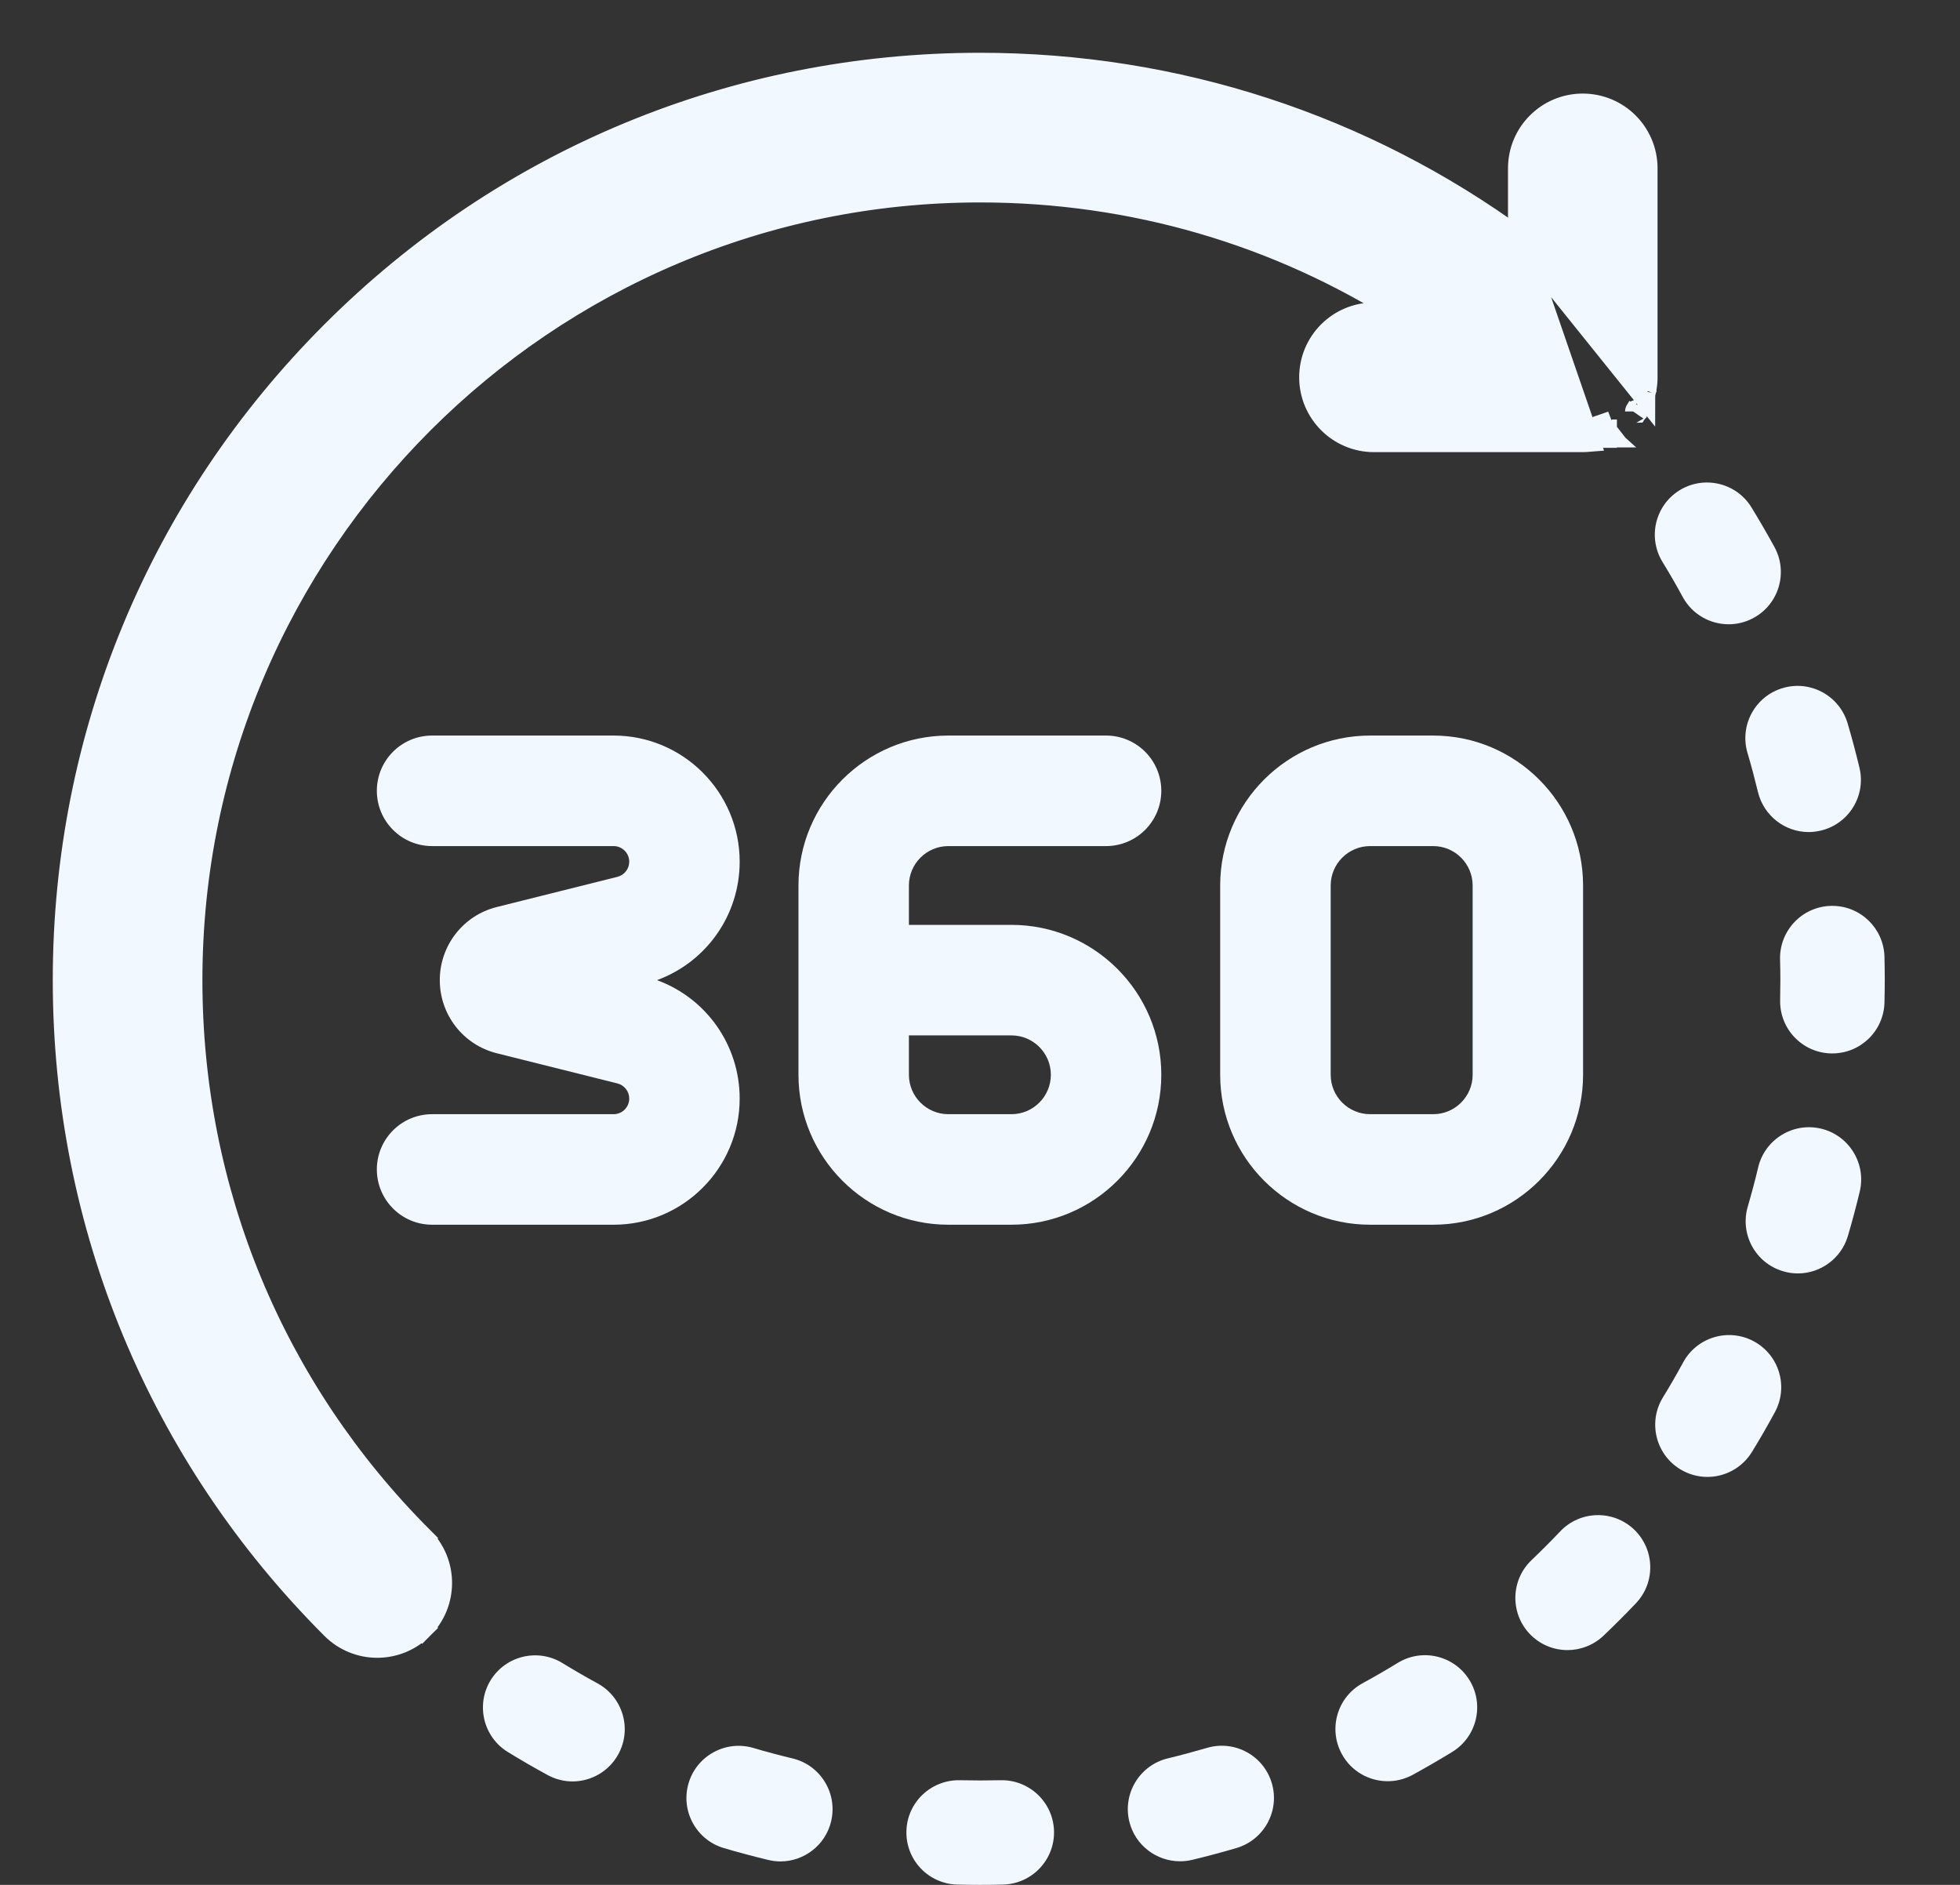
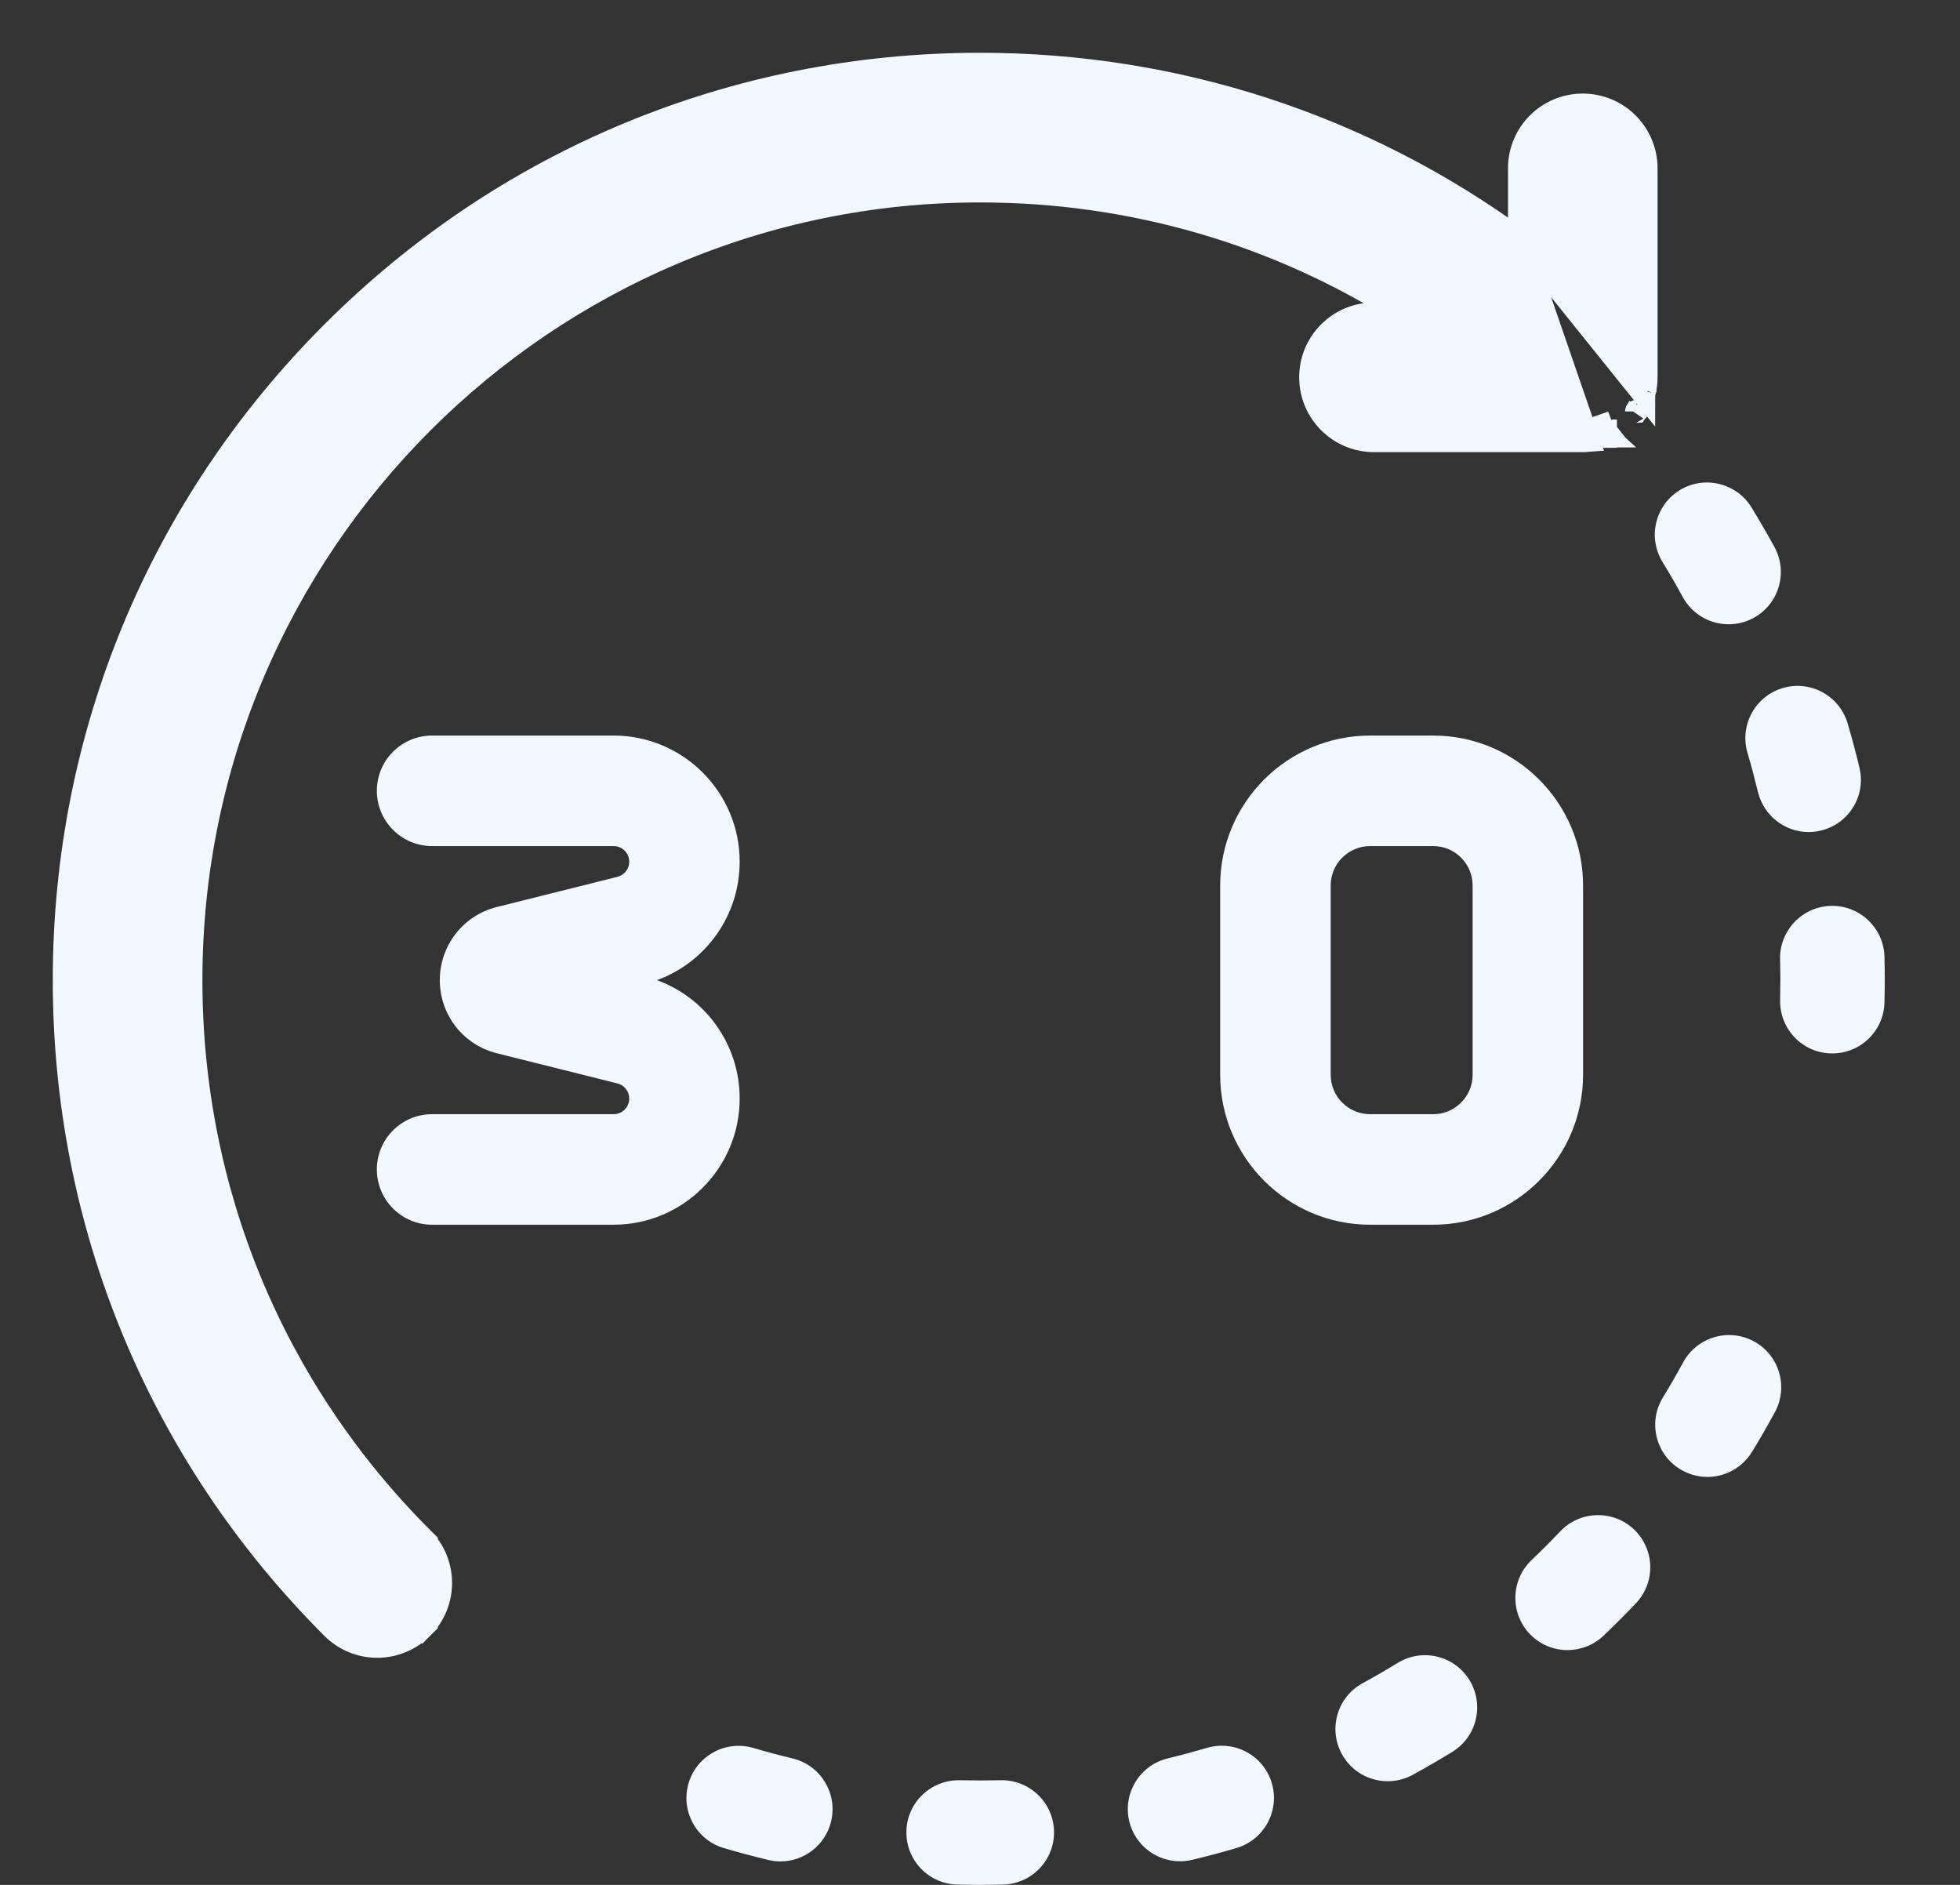
<svg xmlns="http://www.w3.org/2000/svg" width="26" height="25" viewBox="0 0 26 25" fill="none">
  <rect x="0" y="0" width="26" height="25" fill="#333333" stroke="none" />
-   <path d="M7.926 22.327C7.769 22.242 7.613 22.151 7.461 22.058C7.135 21.858 6.708 21.96 6.508 22.286C6.309 22.612 6.411 23.038 6.737 23.238C6.909 23.344 7.086 23.446 7.264 23.543C7.369 23.6 7.482 23.628 7.594 23.628C7.839 23.628 8.077 23.497 8.203 23.266C8.386 22.931 8.262 22.51 7.926 22.327Z" fill="#F1F8FF" />
  <path d="M10.514 23.323C10.34 23.281 10.165 23.235 9.994 23.184C9.627 23.076 9.242 23.286 9.134 23.652C9.026 24.019 9.236 24.404 9.602 24.512C9.796 24.569 9.994 24.622 10.19 24.669C10.245 24.682 10.299 24.689 10.352 24.689C10.665 24.689 10.949 24.475 11.025 24.158C11.114 23.786 10.885 23.412 10.514 23.323Z" fill="#F1F8FF" />
  <path d="M24.666 10.181C24.619 9.985 24.566 9.787 24.509 9.593C24.4 9.227 24.015 9.017 23.649 9.126C23.282 9.234 23.073 9.619 23.181 9.986C23.232 10.157 23.278 10.332 23.32 10.505C23.397 10.822 23.68 11.036 23.993 11.036C24.046 11.036 24.101 11.029 24.155 11.016C24.527 10.927 24.756 10.553 24.666 10.181Z" fill="#F1F8FF" />
  <path d="M13.272 23.612C13.094 23.616 12.911 23.616 12.733 23.612C12.351 23.604 12.033 23.905 12.024 24.287C12.014 24.669 12.316 24.987 12.699 24.996C12.798 24.999 12.899 25 12.999 25C13.102 25 13.205 24.999 13.307 24.996C13.689 24.986 13.991 24.669 13.982 24.287C13.972 23.904 13.653 23.603 13.272 23.612Z" fill="#F1F8FF" />
-   <path d="M24.158 14.97C23.786 14.881 23.412 15.111 23.323 15.482C23.282 15.656 23.235 15.831 23.185 16.002C23.077 16.369 23.287 16.754 23.653 16.861C23.718 16.881 23.784 16.89 23.849 16.89C24.148 16.89 24.424 16.694 24.513 16.393C24.57 16.199 24.623 16.001 24.67 15.805C24.759 15.433 24.529 15.059 24.158 14.97Z" fill="#F1F8FF" />
  <path d="M23.268 17.792C22.932 17.609 22.511 17.733 22.328 18.069C22.243 18.226 22.152 18.383 22.059 18.535C21.859 18.861 21.962 19.288 22.288 19.487C22.401 19.556 22.526 19.589 22.649 19.589C22.882 19.589 23.109 19.471 23.24 19.258C23.346 19.086 23.448 18.908 23.544 18.731C23.727 18.395 23.603 17.975 23.268 17.792Z" fill="#F1F8FF" />
  <path d="M24.998 12.689C24.988 12.313 24.68 12.015 24.306 12.015C24.3 12.015 24.294 12.015 24.288 12.015C23.906 12.025 23.604 12.342 23.613 12.725C23.616 12.816 23.617 12.908 23.617 13C23.617 13.088 23.616 13.176 23.614 13.263C23.605 13.646 23.907 13.963 24.289 13.972C24.295 13.972 24.301 13.972 24.306 13.972C24.681 13.972 24.989 13.673 24.998 13.297C25 13.199 25.002 13.099 25.002 13C25.002 12.897 25 12.792 24.998 12.689Z" fill="#F1F8FF" />
  <path d="M21.676 20.286C21.399 20.023 20.96 20.034 20.697 20.311C20.574 20.441 20.446 20.569 20.317 20.692C20.04 20.955 20.029 21.394 20.292 21.671C20.428 21.814 20.611 21.886 20.794 21.886C20.965 21.886 21.137 21.822 21.271 21.695C21.417 21.556 21.562 21.411 21.701 21.265C21.964 20.988 21.953 20.55 21.676 20.286Z" fill="#F1F8FF" />
  <path d="M19.493 22.284C19.293 21.958 18.867 21.856 18.541 22.056C18.389 22.149 18.232 22.24 18.076 22.325C17.74 22.508 17.616 22.929 17.8 23.265C17.925 23.495 18.163 23.625 18.408 23.625C18.52 23.625 18.634 23.598 18.739 23.541C18.916 23.444 19.093 23.341 19.265 23.236C19.591 23.036 19.693 22.61 19.493 22.284Z" fill="#F1F8FF" />
  <path d="M23.539 7.256C23.442 7.079 23.339 6.902 23.234 6.73C23.034 6.404 22.607 6.302 22.281 6.502C21.956 6.702 21.854 7.128 22.054 7.454C22.147 7.606 22.238 7.763 22.323 7.92C22.449 8.15 22.686 8.28 22.931 8.28C23.044 8.28 23.157 8.253 23.263 8.195C23.598 8.012 23.722 7.591 23.539 7.256Z" fill="#F1F8FF" />
  <path d="M16.871 23.651C16.763 23.284 16.378 23.075 16.011 23.183C15.839 23.233 15.665 23.28 15.492 23.322C15.12 23.411 14.891 23.785 14.98 24.157C15.056 24.474 15.34 24.687 15.653 24.687C15.706 24.687 15.761 24.681 15.815 24.668C16.011 24.621 16.209 24.568 16.403 24.511C16.77 24.402 16.979 24.017 16.871 23.651Z" fill="#F1F8FF" />
  <path d="M20.154 3.177V2.233C20.154 1.768 20.53 1.391 20.996 1.391C21.461 1.391 21.838 1.768 21.838 2.233V2.233V5.004C21.838 5.057 21.833 5.107 21.824 5.154C21.825 5.152 21.825 5.151 21.824 5.153C21.824 5.154 21.824 5.156 21.824 5.159C21.823 5.161 21.823 5.163 21.822 5.165C21.818 5.189 21.812 5.211 21.807 5.23C21.807 5.231 21.806 5.231 21.806 5.232C21.806 5.232 21.806 5.232 21.806 5.232L20.154 3.177ZM20.154 3.177C18.088 1.666 15.607 0.85 13 0.85C9.755 0.85 6.703 2.114 4.409 4.409L4.409 4.409C2.114 6.703 0.85 9.755 0.85 13C0.85 16.245 2.114 19.297 4.409 21.591C4.573 21.756 4.789 21.838 5.004 21.838C5.22 21.838 5.435 21.756 5.6 21.591L5.494 21.485L5.6 21.591C5.929 21.262 5.929 20.729 5.6 20.4L5.495 20.505L5.6 20.4C3.623 18.423 2.535 15.796 2.535 13C2.535 7.23 7.23 2.535 13 2.535C15.019 2.535 16.95 3.102 18.612 4.162H18.227C17.761 4.162 17.384 4.539 17.384 5.004C17.384 5.469 17.761 5.847 18.227 5.847H20.996C21.023 5.847 21.048 5.845 21.073 5.843L20.154 3.177ZM21.157 5.831L21.156 5.831L21.157 5.831ZM21.157 5.831C21.181 5.826 21.203 5.82 21.222 5.815L21.157 5.831ZM21.315 5.784L21.314 5.784C21.308 5.786 21.304 5.788 21.301 5.789L21.299 5.789L21.299 5.79L21.298 5.79L21.245 5.65C21.228 5.656 21.211 5.662 21.194 5.667C21.192 5.668 21.19 5.669 21.188 5.669L21.315 5.784ZM21.315 5.784C21.337 5.775 21.357 5.765 21.373 5.757L21.376 5.755C21.377 5.755 21.379 5.754 21.381 5.753C21.383 5.752 21.386 5.75 21.389 5.749L21.39 5.749M21.315 5.784L21.39 5.749M21.39 5.749C21.411 5.737 21.43 5.726 21.447 5.715C21.448 5.714 21.448 5.714 21.448 5.714L21.448 5.714L21.449 5.714C21.45 5.713 21.455 5.71 21.46 5.707L21.461 5.706L21.39 5.749ZM21.741 5.397L21.74 5.399C21.729 5.419 21.718 5.438 21.707 5.455C21.706 5.455 21.706 5.456 21.706 5.457L21.706 5.457C21.704 5.459 21.702 5.464 21.698 5.469C21.698 5.469 21.698 5.469 21.698 5.469L21.741 5.397ZM21.741 5.397C21.744 5.392 21.746 5.387 21.747 5.385L21.748 5.382L21.748 5.381M21.741 5.397L21.748 5.381M21.748 5.381C21.748 5.381 21.748 5.381 21.748 5.381L21.748 5.381Z" fill="#F1F8FF" stroke="#F1F8FF" stroke-width="0.3" />
  <path d="M8.715 13C9.369 12.761 9.812 12.138 9.812 11.429C9.812 10.507 9.062 9.756 8.14 9.756H5.732C5.327 9.756 4.999 10.084 4.999 10.489C4.999 10.893 5.327 11.222 5.732 11.222H8.14C8.254 11.222 8.347 11.315 8.347 11.429C8.347 11.524 8.282 11.607 8.19 11.63L6.591 12.03C6.145 12.141 5.834 12.54 5.834 13C5.834 13.46 6.145 13.859 6.591 13.97L8.19 14.37C8.282 14.393 8.347 14.476 8.347 14.571C8.347 14.685 8.254 14.778 8.14 14.778H5.732C5.327 14.778 4.999 15.106 4.999 15.511C4.999 15.915 5.327 16.244 5.732 16.244H8.14C9.062 16.244 9.812 15.493 9.812 14.571C9.812 13.861 9.369 13.239 8.715 13Z" fill="#F1F8FF" />
-   <path d="M13.417 12.267H12.057V11.744C12.057 11.456 12.292 11.222 12.58 11.222H14.672C15.077 11.222 15.405 10.893 15.405 10.489C15.405 10.084 15.077 9.756 14.672 9.756H12.58C11.484 9.756 10.592 10.648 10.592 11.745V14.255C10.592 15.352 11.484 16.244 12.58 16.244H13.417C14.513 16.244 15.405 15.352 15.405 14.255C15.405 13.159 14.513 12.267 13.417 12.267ZM13.417 14.778H12.58C12.292 14.778 12.057 14.544 12.057 14.255V13.733H13.417C13.705 13.733 13.94 13.967 13.94 14.255C13.94 14.544 13.705 14.778 13.417 14.778Z" fill="#F1F8FF" />
  <path d="M19.012 9.756H18.175C17.078 9.756 16.186 10.648 16.186 11.745V14.255C16.186 15.352 17.078 16.244 18.175 16.244H19.012C20.108 16.244 21 15.352 21 14.255V11.745C21 10.648 20.108 9.756 19.012 9.756ZM19.535 14.255C19.535 14.544 19.3 14.778 19.012 14.778H18.175C17.887 14.778 17.652 14.544 17.652 14.255V11.745C17.652 11.456 17.887 11.222 18.175 11.222H19.012C19.3 11.222 19.535 11.456 19.535 11.745V14.255Z" fill="#F1F8FF" />
</svg>